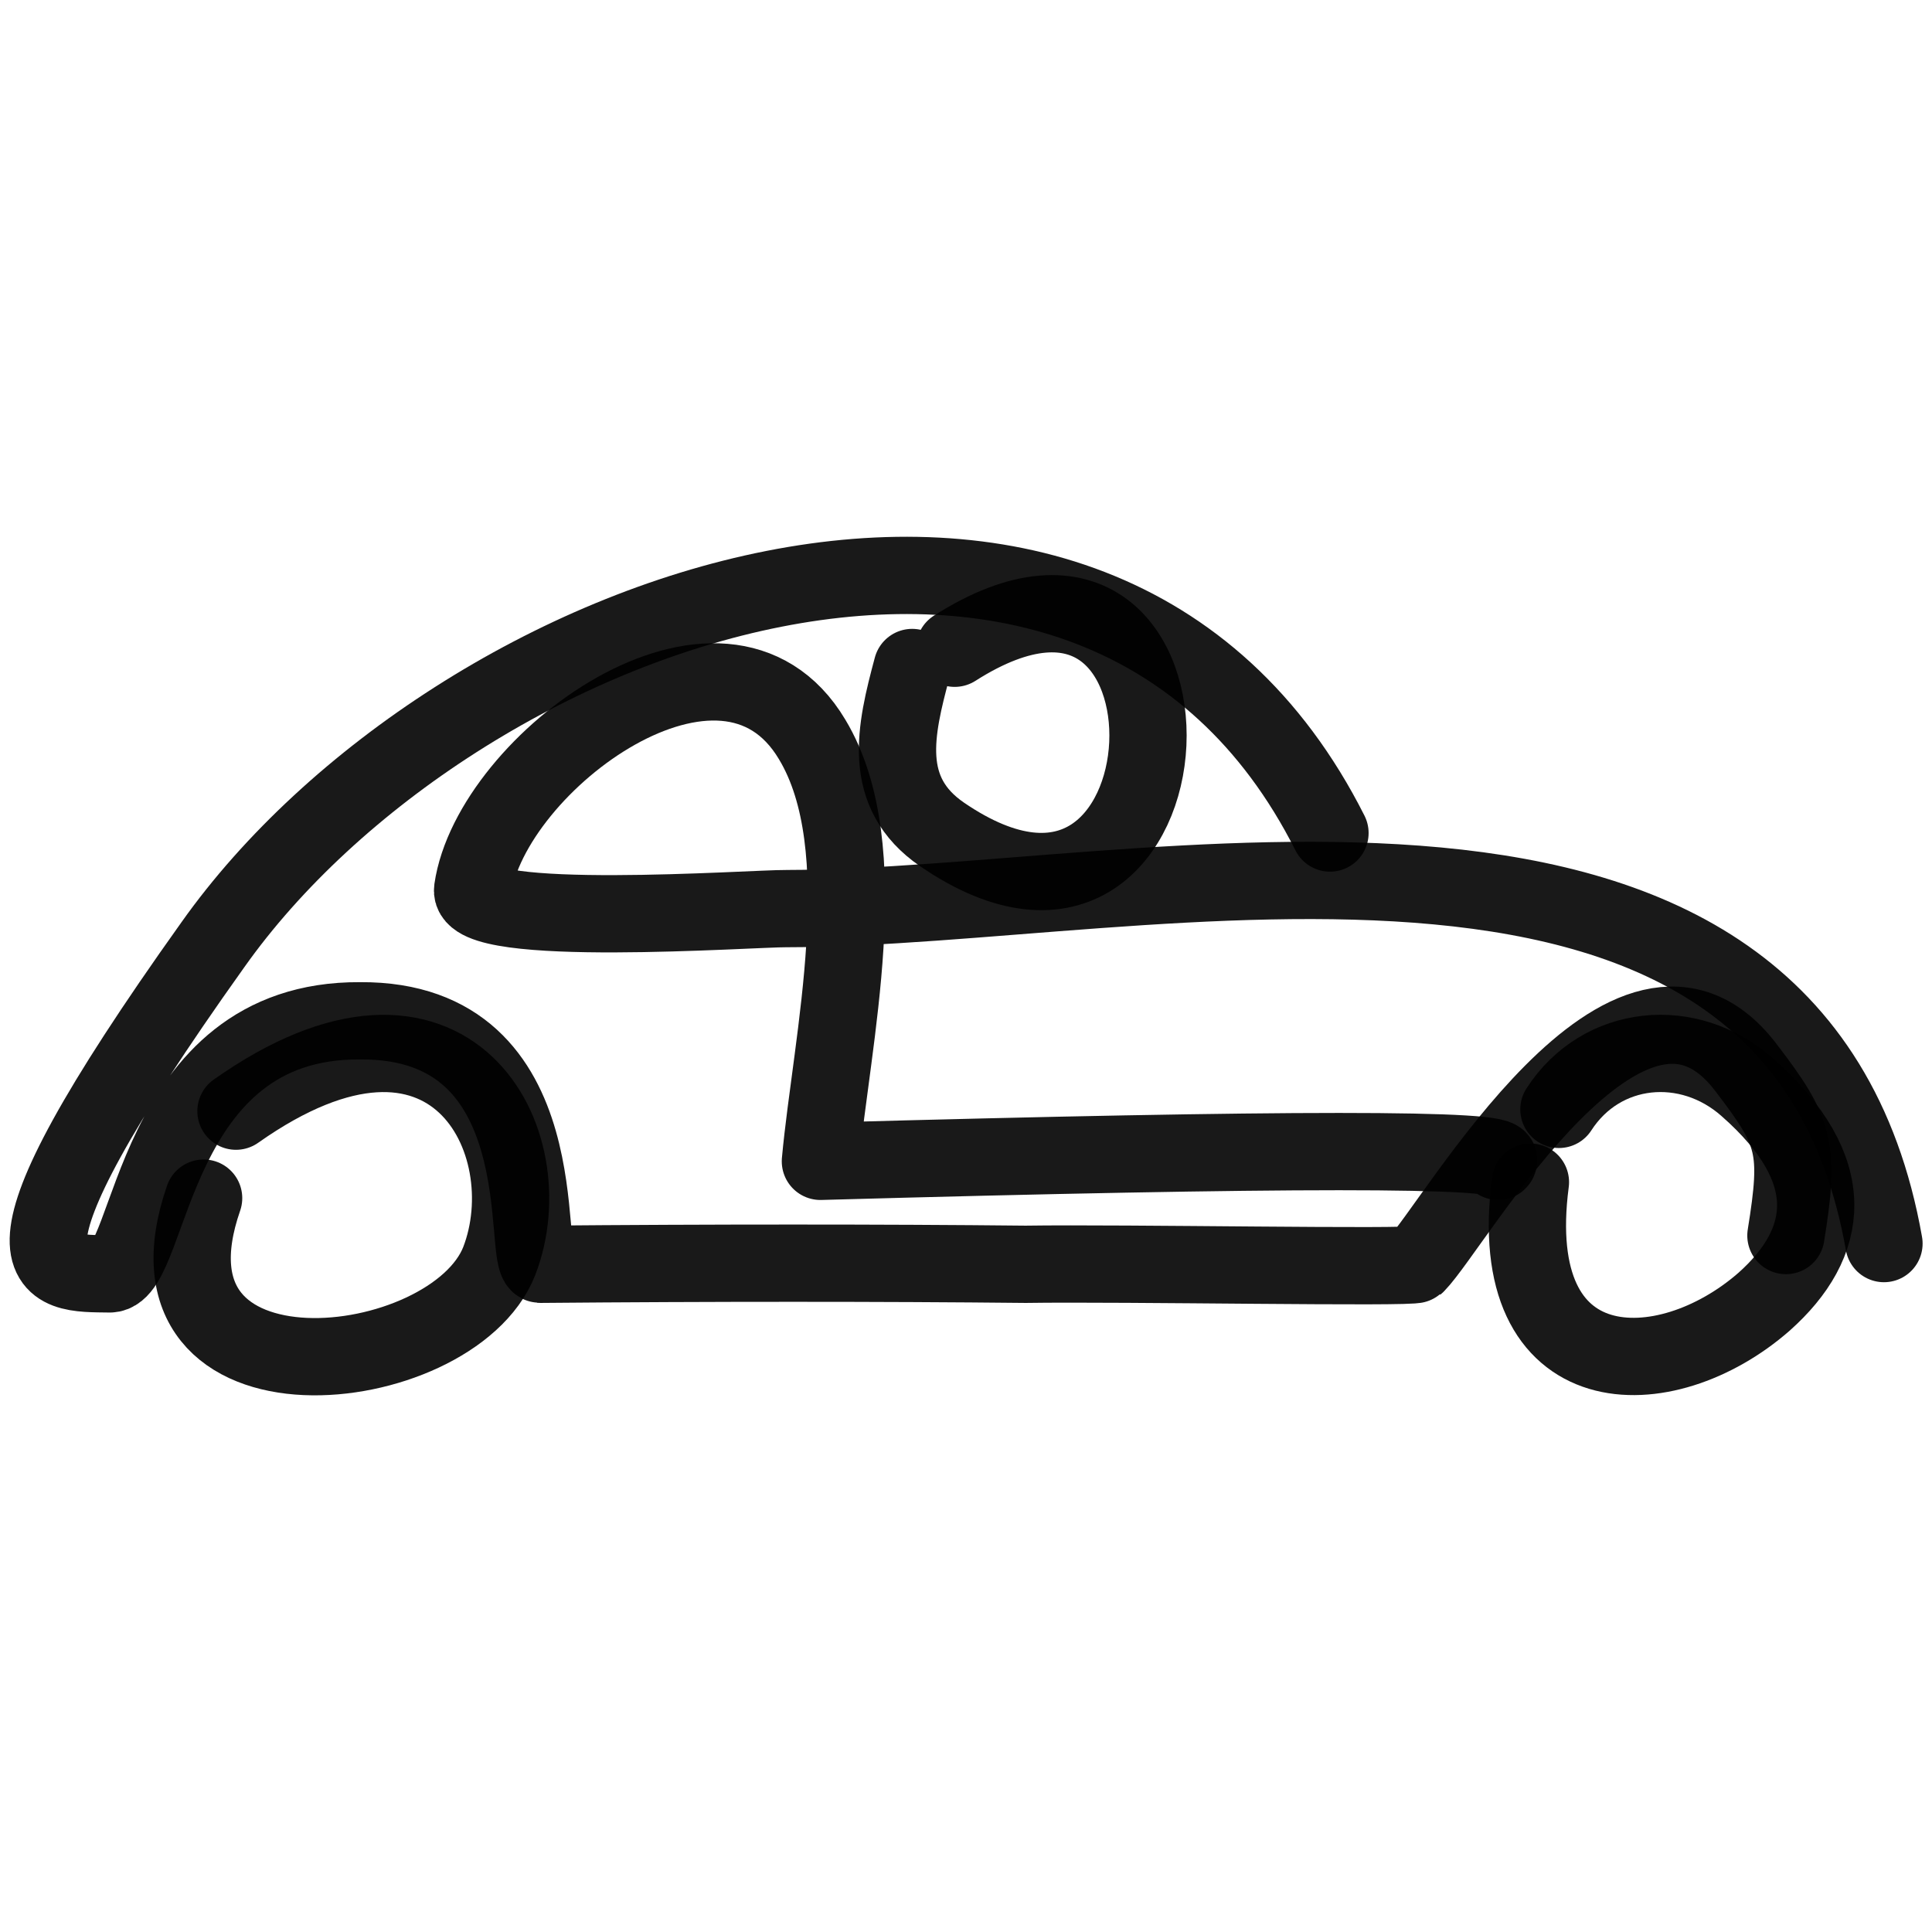
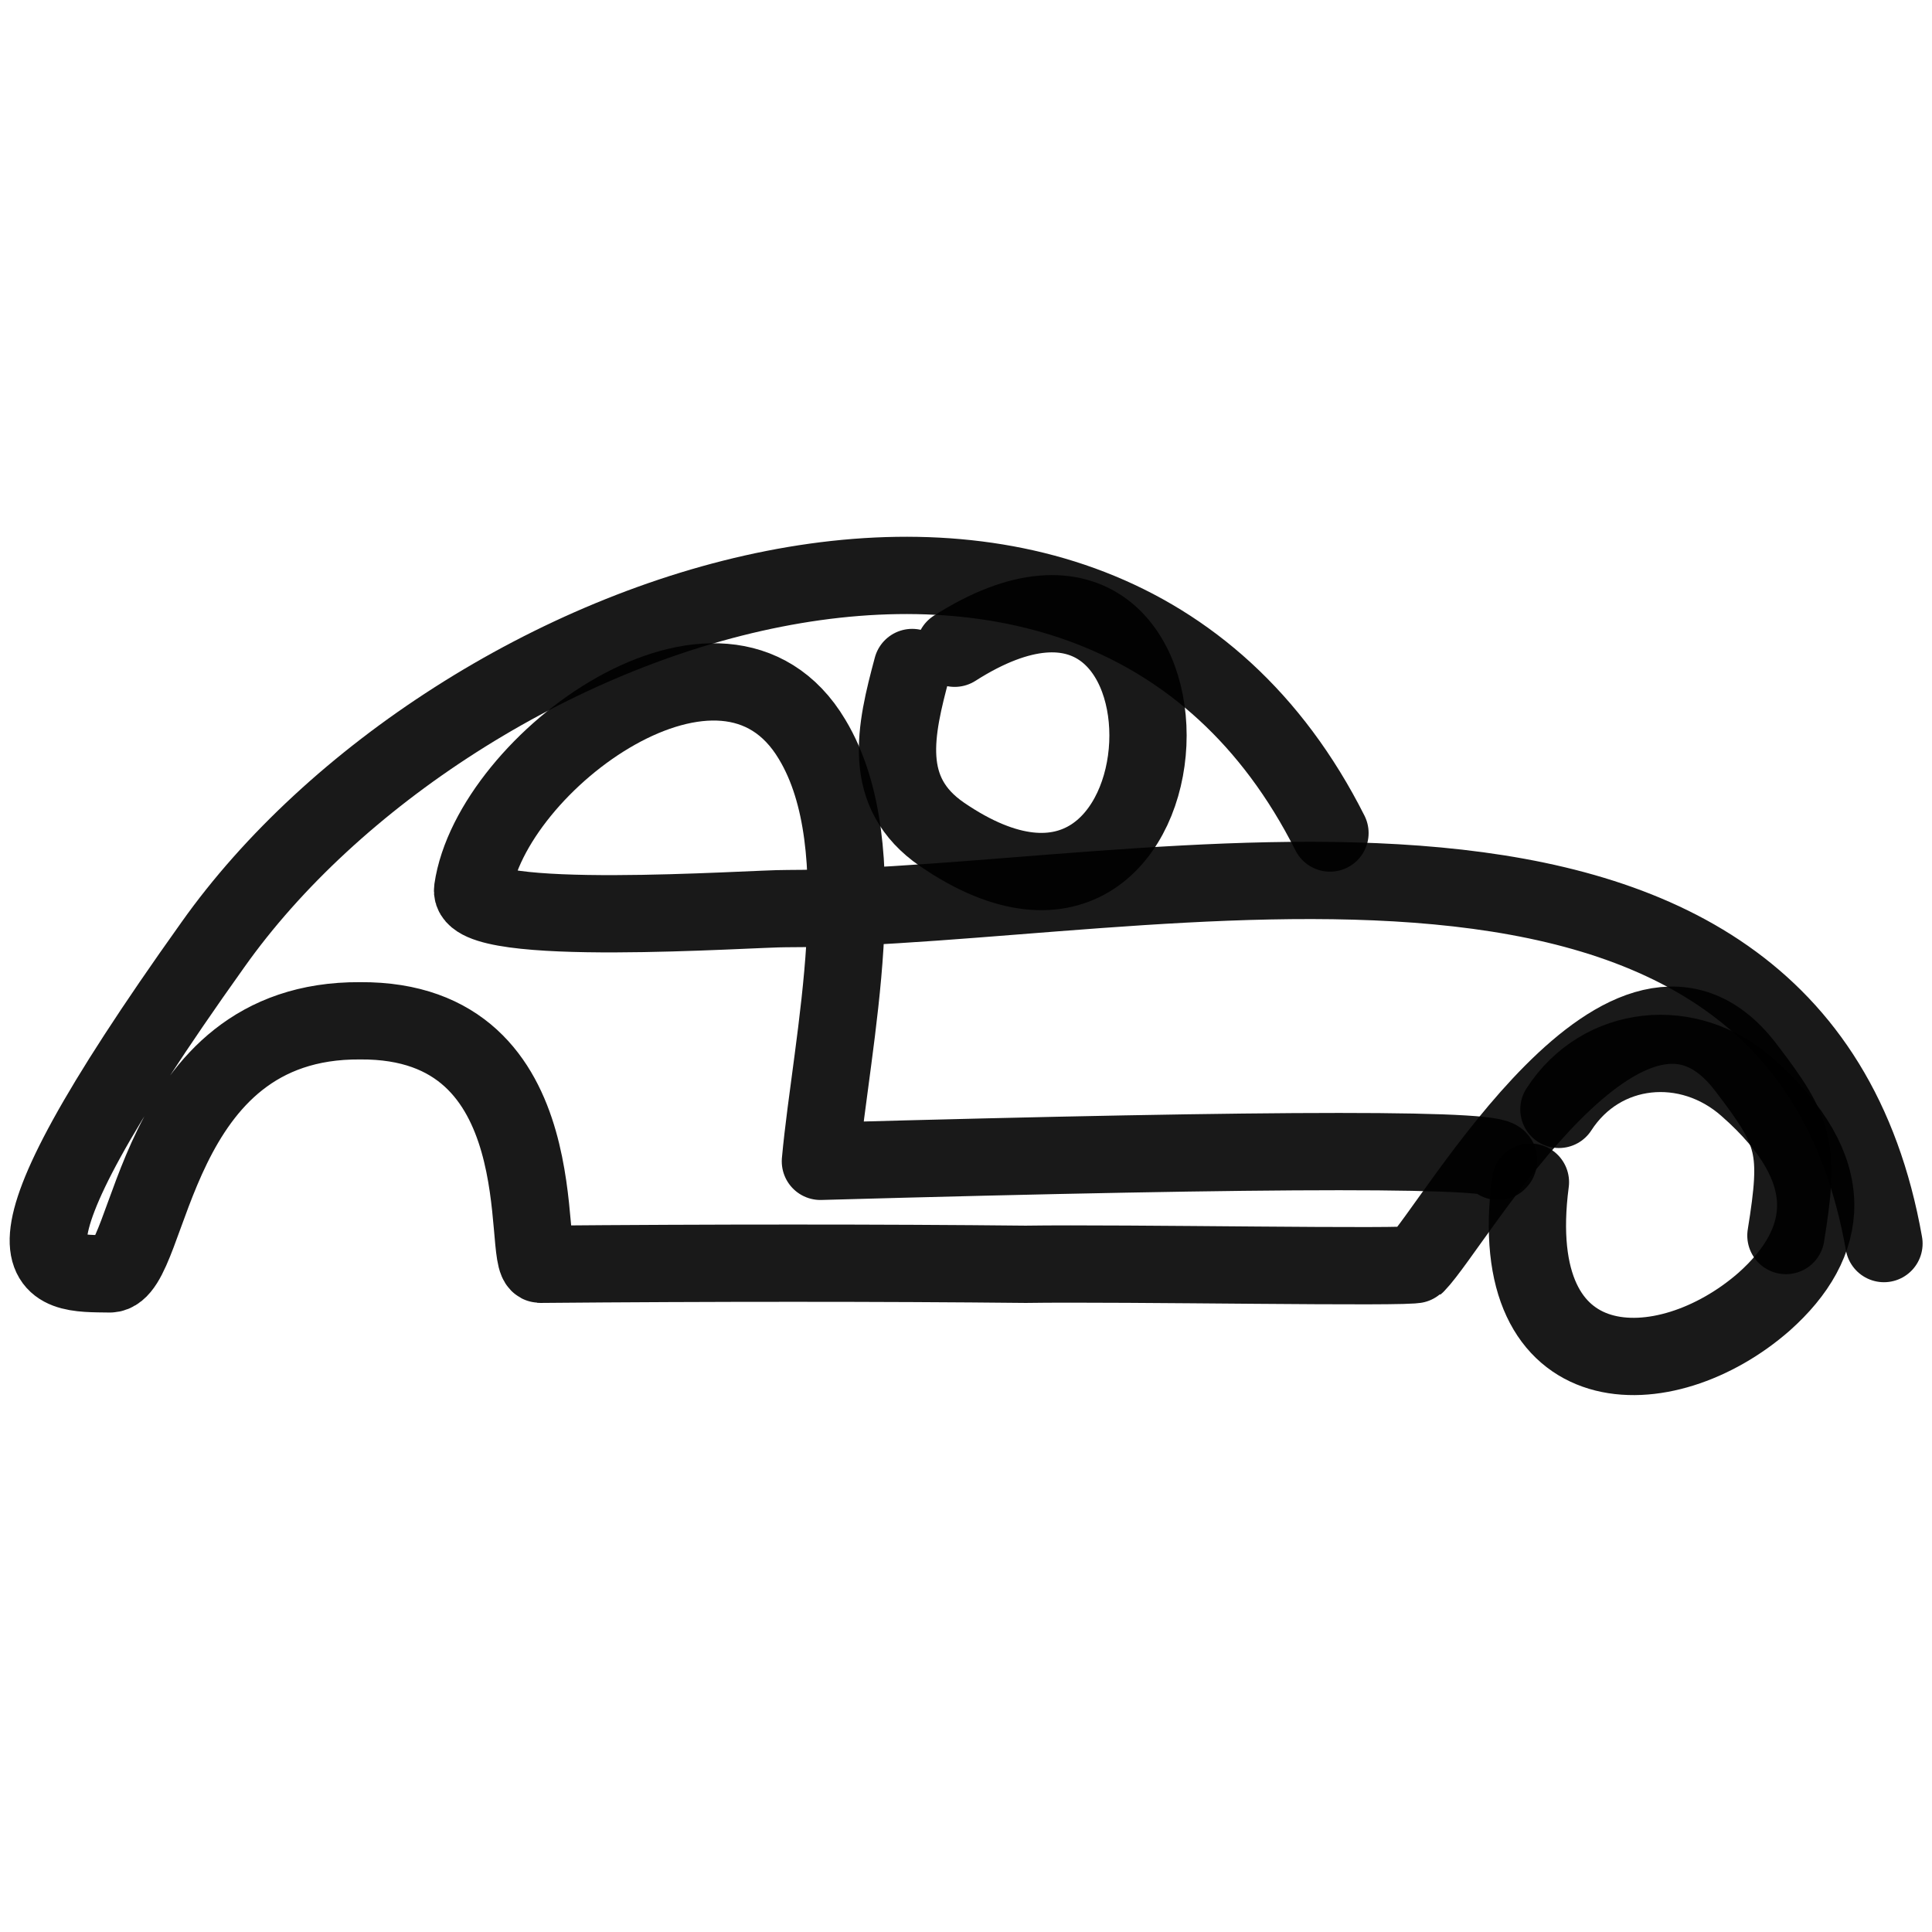
<svg xmlns="http://www.w3.org/2000/svg" version="1.1" width="100%" height="100%" id="svgWorkerArea" viewBox="0 0 400 400" style="background: white;">
  <defs id="defsdoc">
    <pattern id="patternBool" x="0" y="0" width="10" height="10" patternUnits="userSpaceOnUse" patternTransform="rotate(35)">
      <circle cx="5" cy="5" r="4" style="stroke: none;fill: #ff000070;" />
    </pattern>
  </defs>
  <g id="fileImp-656257232" class="cosito">
    <path id="pathImp-580407008" fill="none" stroke="#000000" stroke-linecap="round" stroke-linejoin="round" stroke-opacity="0.9" stroke-width="16" class="grouped" d="M390.055 257.469C371.555 152.551 237.756 188.051 162.856 188.118 155.856 188.051 96.656 192.351 97.856 184.152 101.656 157.751 149.856 122.351 168.155 153.108 181.655 175.551 172.155 215.351 169.856 240.442 266.255 237.751 313.055 237.751 310.156 240.442" />
    <path id="pathImp-154881727" fill="none" stroke="#000000" stroke-linecap="round" stroke-linejoin="round" stroke-opacity="0.9" stroke-width="16" class="grouped" d="M275.356 172.472C227.155 76.851 93.656 125.551 44.056 195.623-5.745 265.451 10.255 263.551 22.756 263.746 31.555 263.551 31.155 211.051 74.555 211.347 116.356 211.051 107.856 261.451 111.856 261.758 146.856 261.451 183.055 261.451 212.356 261.758 232.856 261.451 292.255 262.551 293.255 261.758 301.356 253.451 337.555 188.751 361.755 221.388 371.755 234.451 372.656 237.851 369.755 255.806" />
-     <path id="pathImp-222797696" fill="none" stroke="#000000" stroke-linecap="round" stroke-linejoin="round" stroke-opacity="0.9" stroke-width="16" class="grouped" d="M48.855 230.054C93.456 198.551 112.856 236.551 103.356 261.107 93.555 285.951 26.456 293.251 42.156 248.059" />
    <path id="pathImp-975750673" fill="none" stroke="#000000" stroke-linecap="round" stroke-linejoin="round" stroke-opacity="0.9" stroke-width="16" class="grouped" d="M322.755 229.686C331.555 216.051 349.656 214.351 361.755 225.104 381.356 242.351 378.755 257.451 365.255 269.486 344.755 287.451 311.255 287.451 316.856 244.752" />
    <path id="pathImp-976631549" fill="none" stroke="#000000" stroke-linecap="round" stroke-linejoin="round" stroke-opacity="0.9" stroke-width="16" class="grouped" d="M197.655 134.214C253.555 98.551 249.256 209.851 195.055 172.772 182.356 164.051 185.356 151.251 188.856 138.199" />
  </g>
</svg>